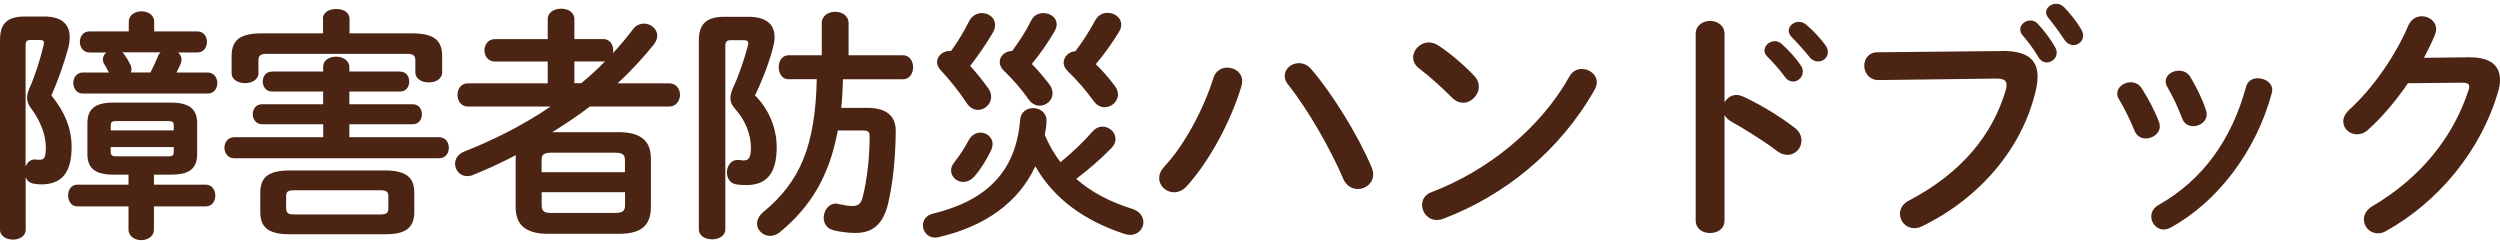
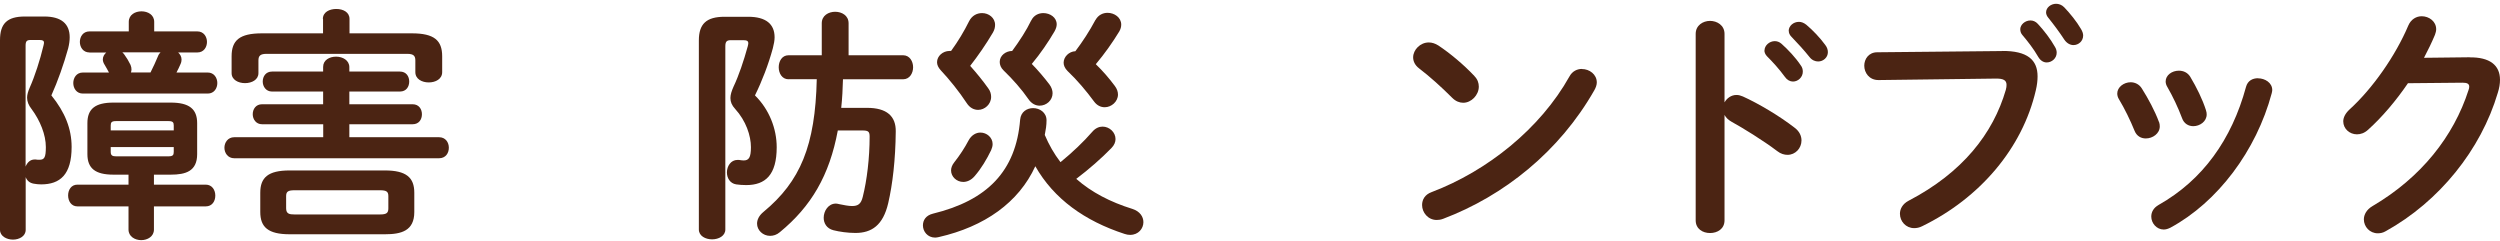
<svg xmlns="http://www.w3.org/2000/svg" width="487" height="47" viewBox="0 0 487 47" fill="none">
  <g clip-path="url(#clip0_40000011_1118)">
    <path d="M8.624 3.216C11.954 3.216 13.576 4.65 13.576 7.263C13.576 7.929 13.474 8.646 13.286 9.397C12.432 12.488 11.237 15.87 10.007 18.585C12.671 21.863 13.952 25.108 13.952 28.626C13.952 34.005 11.715 35.918 8.009 35.918C7.48 35.918 7.104 35.867 6.575 35.781C5.772 35.645 5.243 35.166 5.004 34.5V44.781C5.004 46.01 3.757 46.676 2.527 46.676C1.298 46.676 0 46.01 0 44.781V7.826C0 4.599 1.383 3.216 4.85 3.216H8.607H8.624ZM5.943 7.792C5.226 7.792 4.986 8.031 4.986 8.885V32.451C5.311 31.649 5.892 31.068 6.745 31.068H6.933C7.172 31.119 7.463 31.119 7.702 31.119C8.658 31.119 8.931 30.641 8.931 28.643C8.931 26.269 7.838 23.503 6.131 21.215C5.567 20.497 5.277 19.78 5.277 19.029C5.277 18.465 5.465 17.799 5.806 17.031C6.762 14.896 7.804 11.703 8.47 8.885C8.521 8.646 8.573 8.458 8.573 8.322C8.573 7.946 8.334 7.792 7.719 7.792H5.96H5.943ZM29.987 34.022V35.969H40.08C41.309 35.969 41.941 37.011 41.941 38.104C41.941 39.197 41.326 40.204 40.08 40.204H29.987V44.73C29.987 46.062 28.741 46.779 27.511 46.779C26.281 46.779 25.035 46.062 25.035 44.73V40.204H15.079C13.883 40.204 13.269 39.162 13.269 38.069C13.269 36.977 13.883 35.969 15.079 35.969H25.035V34.022H22.081C18.563 34.022 17.026 32.793 17.026 30.026V23.981C17.026 21.215 18.546 19.985 22.081 19.985H33.266C36.835 19.985 38.406 21.215 38.406 23.981V30.026C38.406 33.356 36.169 34.022 33.266 34.022H29.987ZM17.419 10.217C16.189 10.217 15.557 9.175 15.557 8.168C15.557 7.16 16.172 6.119 17.419 6.119H25.086V4.257C25.086 2.874 26.333 2.208 27.562 2.208C28.792 2.208 30.038 2.874 30.038 4.257V6.119H38.457C39.687 6.119 40.319 7.16 40.319 8.168C40.319 9.175 39.704 10.217 38.457 10.217H34.7C35.076 10.559 35.366 11.02 35.366 11.6C35.366 11.839 35.315 12.164 35.178 12.454C34.939 12.983 34.7 13.547 34.376 14.128H40.472C41.702 14.128 42.334 15.169 42.334 16.177C42.334 17.184 41.719 18.226 40.472 18.226H16.138C14.891 18.226 14.276 17.184 14.276 16.177C14.276 15.169 14.891 14.128 16.138 14.128H21.227C20.936 13.598 20.748 13.223 20.373 12.608C20.134 12.232 20.031 11.891 20.031 11.566C20.031 11.037 20.322 10.559 20.697 10.234H17.419V10.217ZM33.846 24.442C33.846 23.827 33.659 23.588 32.805 23.588H22.61C21.756 23.588 21.568 23.827 21.568 24.442V25.398H33.846V24.442ZM32.805 30.453C33.659 30.453 33.846 30.214 33.846 29.599V28.643H21.568V29.599C21.568 30.317 21.944 30.453 22.61 30.453H32.805ZM23.857 10.217C23.993 10.354 24.147 10.507 24.232 10.644C24.71 11.31 25.035 11.839 25.428 12.642C25.564 12.983 25.615 13.257 25.615 13.547C25.615 13.735 25.564 13.923 25.513 14.111H29.321C29.885 12.966 30.363 11.976 30.79 10.917C30.892 10.627 31.08 10.388 31.268 10.2H23.839L23.857 10.217Z" fill="#4B2413" />
    <path d="M62.946 24.203H51.043C49.848 24.203 49.233 23.195 49.233 22.256C49.233 21.249 49.848 20.309 51.043 20.309H62.946V17.833H52.99C51.794 17.833 51.18 16.826 51.18 15.887C51.18 14.879 51.794 13.94 52.99 13.94H62.946V13.035C62.946 11.703 64.175 11.037 65.473 11.037C66.771 11.037 68.052 11.754 68.052 13.086V13.94H77.905C79.152 13.94 79.715 14.896 79.715 15.887C79.715 16.877 79.152 17.833 77.905 17.833H68.052V20.309H80.381C81.611 20.309 82.191 21.266 82.191 22.256C82.191 23.247 81.628 24.203 80.381 24.203H68.052V26.73H85.521C86.802 26.73 87.434 27.738 87.434 28.78C87.434 29.821 86.819 30.829 85.521 30.829H45.63C44.383 30.829 43.717 29.787 43.717 28.78C43.717 27.772 44.383 26.73 45.63 26.73H62.963V24.203H62.946ZM62.894 3.694C62.894 2.362 64.175 1.747 65.507 1.747C66.839 1.747 68.086 2.362 68.086 3.694V6.494H80.227C84.599 6.494 86.136 7.878 86.136 10.968V14.059C86.136 15.391 84.855 16.057 83.523 16.057C82.191 16.057 80.91 15.391 80.91 14.059V11.771C80.91 10.866 80.535 10.49 79.339 10.49H51.914C50.718 10.49 50.343 10.866 50.343 11.771V14.247C50.343 15.528 49.062 16.194 47.73 16.194C46.398 16.194 45.117 15.528 45.117 14.247V10.968C45.117 7.878 46.637 6.494 51.026 6.494H62.928V3.694H62.894ZM56.422 45.635C52.238 45.635 50.701 44.251 50.701 41.297V37.54C50.701 34.586 52.221 33.203 56.422 33.203H74.985C79.135 33.203 80.706 34.586 80.706 37.54V41.297C80.706 44.969 78.178 45.635 74.985 45.635H56.422ZM74.028 41.775C75.309 41.775 75.651 41.485 75.651 40.58V38.206C75.651 37.352 75.309 37.062 74.028 37.062H57.361C56.081 37.062 55.739 37.352 55.739 38.206V40.58C55.739 41.673 56.405 41.775 57.361 41.775H74.028Z" fill="#4B2413" />
-     <path d="M120.409 25.74C125.02 25.74 126.796 27.55 126.796 30.983V40.272C126.796 44.508 124.218 45.549 120.409 45.549H106.833C102.257 45.549 100.447 43.739 100.447 40.272V30.983C100.447 30.744 100.447 30.453 100.498 30.214C97.782 31.649 94.982 32.929 92.164 34.074C91.737 34.261 91.362 34.313 91.02 34.313C89.586 34.313 88.646 33.117 88.646 31.888C88.646 30.983 89.176 30.026 90.457 29.514C96.399 27.174 102.069 24.271 107.26 20.753H91.174C89.79 20.753 89.124 19.609 89.124 18.465C89.124 17.321 89.79 16.228 91.174 16.228H106.697V11.993H96.416C95.084 11.993 94.367 10.9 94.367 9.807C94.367 8.714 95.084 7.621 96.416 7.621H106.697V3.745C106.697 2.362 107.977 1.696 109.309 1.696C110.641 1.696 111.888 2.362 111.888 3.745V7.604H117.506C118.787 7.604 119.453 8.697 119.453 9.79C119.453 9.978 119.453 10.166 119.402 10.354C120.785 8.885 122.066 7.314 123.313 5.692C123.876 4.923 124.696 4.599 125.447 4.599C126.779 4.599 128.026 5.606 128.026 6.938C128.026 7.468 127.838 8.031 127.411 8.612C125.311 11.225 122.937 13.803 120.324 16.228H130.365C131.749 16.228 132.466 17.372 132.466 18.465C132.466 19.558 131.749 20.753 130.365 20.753H114.894C112.554 22.564 110.078 24.186 107.568 25.757H120.427L120.409 25.74ZM121.741 31.256C121.741 30.112 121.315 29.736 119.641 29.736H107.551C105.877 29.736 105.501 30.112 105.501 31.256V33.544H121.741V31.256ZM119.658 41.485C121.332 41.485 121.759 41.109 121.759 39.965V37.438H105.518V39.965C105.518 41.4 106.321 41.485 107.568 41.485H119.658ZM113.22 16.211C114.842 14.879 116.413 13.445 117.882 11.925C117.745 11.976 117.643 11.976 117.506 11.976H111.888V16.211H113.22Z" fill="#4B2413" />
    <path d="M145.752 3.267C149.218 3.267 150.892 4.701 150.892 7.263C150.892 7.878 150.755 8.595 150.55 9.397C149.696 12.54 148.45 15.784 147.067 18.585C149.833 21.3 151.302 25.057 151.302 28.677C151.302 34.056 149.116 36.054 145.359 36.054C144.59 36.054 144.078 36.003 143.412 35.918C142.183 35.73 141.602 34.637 141.602 33.578C141.602 32.383 142.37 31.153 143.651 31.153H143.941C144.283 31.205 144.607 31.256 144.847 31.256C145.854 31.256 146.281 30.726 146.281 28.677C146.281 26.44 145.325 23.537 143.19 21.198C142.575 20.532 142.285 19.866 142.285 19.097C142.285 18.431 142.524 17.714 142.9 16.86C143.907 14.759 144.898 11.805 145.666 9.005C145.717 8.766 145.769 8.578 145.769 8.441C145.769 7.963 145.478 7.826 144.761 7.826H142.387C141.534 7.826 141.295 8.117 141.295 9.056V44.712C141.295 45.942 140.014 46.625 138.716 46.625C137.418 46.625 136.137 45.959 136.137 44.712V7.878C136.137 4.684 137.572 3.267 141.141 3.267H145.752ZM153.607 15.443C152.326 15.443 151.694 14.247 151.694 13.103C151.694 11.959 152.309 10.764 153.607 10.764H160.079V4.53C160.079 3.011 161.411 2.293 162.692 2.293C163.973 2.293 165.305 3.011 165.305 4.53V10.764H175.927C177.207 10.764 177.873 11.959 177.873 13.103C177.873 14.247 177.207 15.443 175.927 15.443H164.212C164.161 17.304 164.075 19.148 163.87 21.01H168.925C172.733 21.01 174.543 22.632 174.492 25.62C174.441 31.102 173.877 35.901 173.024 39.572C172.016 43.91 169.779 45.379 166.637 45.379C165.117 45.379 163.495 45.139 162.35 44.849C161.018 44.508 160.455 43.466 160.455 42.424C160.455 41.092 161.36 39.658 162.829 39.658C163.016 39.658 163.255 39.709 163.443 39.76C164.348 39.948 165.305 40.136 165.971 40.136C167.115 40.136 167.73 39.76 168.071 38.326C168.874 35.132 169.403 30.812 169.403 26.611C169.403 25.655 169.164 25.416 168.02 25.416H163.204C161.582 34.176 158.013 40.221 151.916 45.225C151.302 45.754 150.636 45.942 150.004 45.942C148.621 45.942 147.476 44.849 147.476 43.568C147.476 42.8 147.852 41.997 148.723 41.28C155.912 35.337 158.815 28.387 159.106 15.425H153.59L153.607 15.443Z" fill="#4B2413" />
    <path d="M206.597 31.58C208.936 29.668 211.071 27.636 212.779 25.672C213.393 24.954 214.111 24.664 214.777 24.664C216.109 24.664 217.304 25.757 217.304 27.089C217.304 27.653 217.065 28.284 216.501 28.848C214.555 30.846 212.164 32.946 209.654 34.842C212.608 37.455 216.314 39.367 220.6 40.699C222.068 41.178 222.734 42.219 222.734 43.278C222.734 44.508 221.778 45.754 220.156 45.754C219.814 45.754 219.439 45.703 219.063 45.566C211.31 43.039 205.299 38.753 201.679 32.383C198.434 39.47 191.774 44.149 182.877 46.181C182.638 46.232 182.399 46.283 182.16 46.283C180.691 46.283 179.786 45.088 179.786 43.91C179.786 42.902 180.349 41.963 181.733 41.621C192.303 39.043 197.922 33.339 198.724 23.298C198.861 21.778 200.056 21.061 201.252 21.061C202.532 21.061 203.864 21.915 203.864 23.435C203.864 24.391 203.728 25.245 203.523 26.286C204.326 28.182 205.333 29.958 206.563 31.563L206.597 31.58ZM185.268 9.927C186.651 8.031 187.795 6.119 188.786 4.121C189.349 3.028 190.305 2.55 191.313 2.55C192.594 2.55 193.84 3.455 193.84 4.838C193.84 5.316 193.738 5.794 193.413 6.358C192.03 8.697 190.51 10.883 188.99 12.83C190.271 14.264 191.467 15.733 192.508 17.201C192.935 17.765 193.072 18.346 193.072 18.875C193.072 20.309 191.825 21.402 190.544 21.402C189.742 21.402 188.922 21.027 188.307 20.07C186.839 17.833 184.926 15.46 183.253 13.684C182.774 13.154 182.535 12.642 182.535 12.113C182.535 10.917 183.679 9.927 184.96 9.927H185.251H185.268ZM190.988 25.825C192.218 25.825 193.362 26.782 193.362 28.062C193.362 28.438 193.26 28.831 193.072 29.258C192.218 31.017 191.159 32.827 189.827 34.347C189.161 35.115 188.359 35.44 187.641 35.44C186.361 35.44 185.268 34.432 185.268 33.203C185.268 32.724 185.455 32.161 185.882 31.631C186.975 30.248 187.932 28.78 188.683 27.345C189.247 26.303 190.152 25.825 190.971 25.825H190.988ZM200.893 3.984C201.371 2.976 202.328 2.55 203.233 2.55C204.565 2.55 205.845 3.403 205.845 4.735C205.845 5.162 205.709 5.589 205.418 6.119C204.189 8.219 202.703 10.405 200.995 12.454C202.242 13.735 203.42 15.118 204.428 16.45C204.855 17.014 205.043 17.645 205.043 18.158C205.043 19.541 203.847 20.583 202.515 20.583C201.747 20.583 200.944 20.207 200.33 19.302C199.049 17.441 197.29 15.443 195.514 13.735C194.95 13.206 194.745 12.591 194.745 12.061C194.745 10.781 195.975 9.927 197.17 9.927C198.639 7.929 199.937 5.931 200.876 3.984H200.893ZM213.41 3.882C213.94 2.925 214.845 2.498 215.75 2.498C217.082 2.498 218.414 3.403 218.414 4.787C218.414 5.214 218.312 5.64 218.038 6.119C216.706 8.304 215.186 10.456 213.462 12.505C214.845 13.837 216.074 15.272 217.167 16.74C217.594 17.304 217.782 17.885 217.782 18.414C217.782 19.797 216.501 20.89 215.204 20.89C214.435 20.89 213.684 20.549 213.103 19.746C211.634 17.748 209.824 15.596 207.963 13.837C207.434 13.308 207.194 12.744 207.194 12.215C207.194 11.071 208.236 10.029 209.483 9.978C210.917 8.082 212.249 6.033 213.393 3.882H213.41Z" fill="#4B2413" />
-     <path d="M239.077 13.171C240.546 13.171 241.98 14.179 241.98 15.784C241.98 16.126 241.929 16.399 241.844 16.74C239.794 23.588 235.662 31.307 231.188 36.259C230.419 37.113 229.514 37.455 228.711 37.455C227.14 37.455 225.808 36.225 225.808 34.688C225.808 33.971 226.099 33.22 226.765 32.502C230.675 28.353 234.432 21.368 236.379 15.169C236.806 13.786 237.95 13.171 239.094 13.171H239.077ZM250.262 14.777C250.262 13.393 251.543 12.3 253.029 12.3C253.832 12.3 254.737 12.642 255.454 13.496C259.604 18.311 264.59 26.44 267.169 32.537C267.408 33.066 267.493 33.544 267.493 33.971C267.493 35.679 266.024 36.823 264.488 36.823C263.395 36.823 262.25 36.208 261.636 34.774C259.296 29.258 254.873 21.437 250.928 16.484C250.45 15.921 250.262 15.289 250.262 14.777Z" fill="#4B2413" />
    <path d="M287.217 14.828C287.832 15.443 288.071 16.16 288.071 16.877C288.071 18.499 286.636 20.019 285.031 20.019C284.314 20.019 283.563 19.729 282.897 19.063C280.762 16.928 278.525 14.913 276.424 13.308C275.622 12.693 275.28 11.925 275.28 11.173C275.28 9.705 276.663 8.27 278.32 8.27C278.935 8.27 279.567 8.458 280.233 8.885C282.418 10.354 284.997 12.454 287.234 14.828H287.217ZM308.153 13.445C309.622 13.445 311.056 14.486 311.056 16.057C311.056 16.535 310.869 17.065 310.578 17.577C303.765 29.531 292.972 38.138 281.155 42.612C280.676 42.8 280.25 42.851 279.874 42.851C278.166 42.851 277.022 41.383 277.022 39.948C277.022 38.906 277.551 37.899 278.883 37.421C289.693 33.322 300.025 25.091 305.728 14.896C306.292 13.854 307.248 13.428 308.153 13.428V13.445Z" fill="#4B2413" />
    <path d="M335.92 19.968C336.399 19.114 337.252 18.499 338.26 18.499C338.687 18.499 339.063 18.602 339.507 18.79C342.461 20.122 346.593 22.547 349.599 24.886C350.555 25.603 350.931 26.508 350.931 27.362C350.931 28.882 349.736 30.163 348.216 30.163C347.601 30.163 346.884 29.975 346.218 29.446C343.451 27.345 339.404 24.869 337.321 23.725C336.655 23.349 336.228 22.922 335.937 22.393V42.919C335.937 44.593 334.554 45.395 333.12 45.395C331.685 45.395 330.319 44.593 330.319 42.919V6.597C330.319 4.923 331.754 4.069 333.12 4.069C334.486 4.069 335.937 4.923 335.937 6.597V19.968H335.92ZM343.725 9.824C343.725 8.868 344.681 8.014 345.723 8.014C346.149 8.014 346.628 8.151 347.055 8.544C348.335 9.688 349.77 11.207 350.76 12.693C351.102 13.12 351.187 13.547 351.187 13.974C351.187 15.016 350.282 15.887 349.275 15.887C348.711 15.887 348.13 15.596 347.703 14.982C346.559 13.41 345.279 12.027 344.186 10.934C343.844 10.559 343.707 10.166 343.707 9.841L343.725 9.824ZM348.438 6.016C348.438 5.06 349.343 4.257 350.436 4.257C350.914 4.257 351.392 4.445 351.87 4.821C353.117 5.862 354.534 7.348 355.542 8.731C355.917 9.21 356.071 9.688 356.071 10.166C356.071 11.207 355.166 11.976 354.176 11.976C353.612 11.976 352.98 11.737 352.502 11.122C351.409 9.739 350.077 8.322 348.984 7.177C348.609 6.802 348.455 6.409 348.455 6.033L348.438 6.016Z" fill="#4B2413" />
    <path d="M389.969 9.927C394.972 9.876 396.919 11.686 396.919 14.879C396.919 15.682 396.817 16.587 396.578 17.594C393.965 28.882 385.683 38.582 374.446 44.063C373.882 44.354 373.353 44.439 372.875 44.439C371.253 44.439 370.108 43.107 370.108 41.639C370.108 40.733 370.587 39.743 371.782 39.111C382.301 33.63 388.261 26.013 390.737 17.492C390.84 17.116 390.874 16.826 390.874 16.535C390.874 15.63 390.259 15.306 388.876 15.306L365.925 15.596C364.114 15.596 363.158 14.162 363.158 12.796C363.158 11.515 364.012 10.183 365.685 10.183L389.969 9.944V9.927ZM393.538 5.743C393.538 4.787 394.494 3.984 395.536 3.984C396.014 3.984 396.543 4.172 396.97 4.65C398.166 5.931 399.447 7.604 400.3 9.124C400.539 9.5 400.642 9.893 400.642 10.268C400.642 11.361 399.686 12.164 398.695 12.164C398.08 12.164 397.5 11.822 397.073 11.122C396.117 9.449 394.938 7.98 393.931 6.785C393.64 6.443 393.555 6.067 393.555 5.743H393.538ZM398.576 2.413C398.576 1.457 399.532 0.739 400.522 0.739C401.052 0.739 401.615 0.927 402.093 1.405C403.238 2.601 404.518 4.172 405.372 5.64C405.663 6.119 405.799 6.546 405.799 6.921C405.799 8.014 404.894 8.783 403.904 8.783C403.289 8.783 402.623 8.441 402.145 7.741C401.188 6.272 400.01 4.701 399.003 3.455C398.712 3.113 398.576 2.737 398.576 2.413Z" fill="#4B2413" />
    <path d="M420.588 23.776C420.69 24.066 420.724 24.34 420.724 24.63C420.724 26.013 419.341 26.97 418.009 26.97C417.104 26.97 416.25 26.543 415.823 25.501C414.97 23.4 413.877 21.163 412.784 19.353C412.545 18.977 412.442 18.585 412.442 18.209C412.442 16.98 413.723 16.023 415.055 16.023C415.858 16.023 416.728 16.399 417.241 17.253C418.47 19.2 419.768 21.59 420.571 23.776H420.588ZM439.868 15.255C441.2 15.255 442.634 16.109 442.634 17.543C442.634 17.731 442.583 17.919 442.532 18.158C439.526 29.394 431.961 39.385 422.825 44.337C422.347 44.576 421.92 44.712 421.493 44.712C420.11 44.712 419.068 43.483 419.068 42.185C419.068 41.331 419.495 40.477 420.537 39.897C429.058 35.081 434.728 27.226 437.528 16.911C437.853 15.716 438.809 15.238 439.868 15.238V15.255ZM429.724 21.488C429.826 21.778 429.861 22.051 429.861 22.29C429.861 23.674 428.529 24.579 427.248 24.579C426.343 24.579 425.438 24.101 425.062 23.008C424.259 20.873 423.252 18.773 422.21 16.962C421.971 16.587 421.869 16.194 421.869 15.87C421.869 14.64 423.098 13.769 424.447 13.769C425.301 13.769 426.155 14.111 426.684 14.999C427.88 16.997 429.024 19.285 429.724 21.471V21.488Z" fill="#4B2413" />
    <path d="M481.057 11.173C485.002 11.122 487 12.693 487 15.545C487 16.314 486.863 17.167 486.573 18.072C483.294 29.172 475.149 39.265 464.766 45.02C464.202 45.361 463.673 45.447 463.195 45.447C461.624 45.447 460.48 44.166 460.48 42.731C460.48 41.827 461.009 40.819 462.153 40.153C471.631 34.586 477.966 26.577 480.869 17.543C480.972 17.304 481.006 17.065 481.006 16.877C481.006 16.348 480.63 16.109 479.725 16.109L469.069 16.211C466.73 19.643 464.014 22.837 461.316 25.262C460.599 25.928 459.848 26.167 459.13 26.167C457.696 26.167 456.466 25.074 456.466 23.64C456.466 22.922 456.842 22.12 457.662 21.351C462.187 17.253 466.661 10.832 469.138 4.974C469.667 3.745 470.709 3.164 471.75 3.164C473.185 3.164 474.568 4.172 474.568 5.692C474.568 6.033 474.466 6.409 474.329 6.785C473.714 8.253 472.997 9.739 472.194 11.259L481.091 11.156L481.057 11.173Z" fill="#4B2413" />
  </g>
  <defs>
    <clipPath id="clip0_40000011_1118">
      <rect width="487" height="46.039" fill="white" transform="translate(0 0.739)" />
    </clipPath>
  </defs>
</svg>